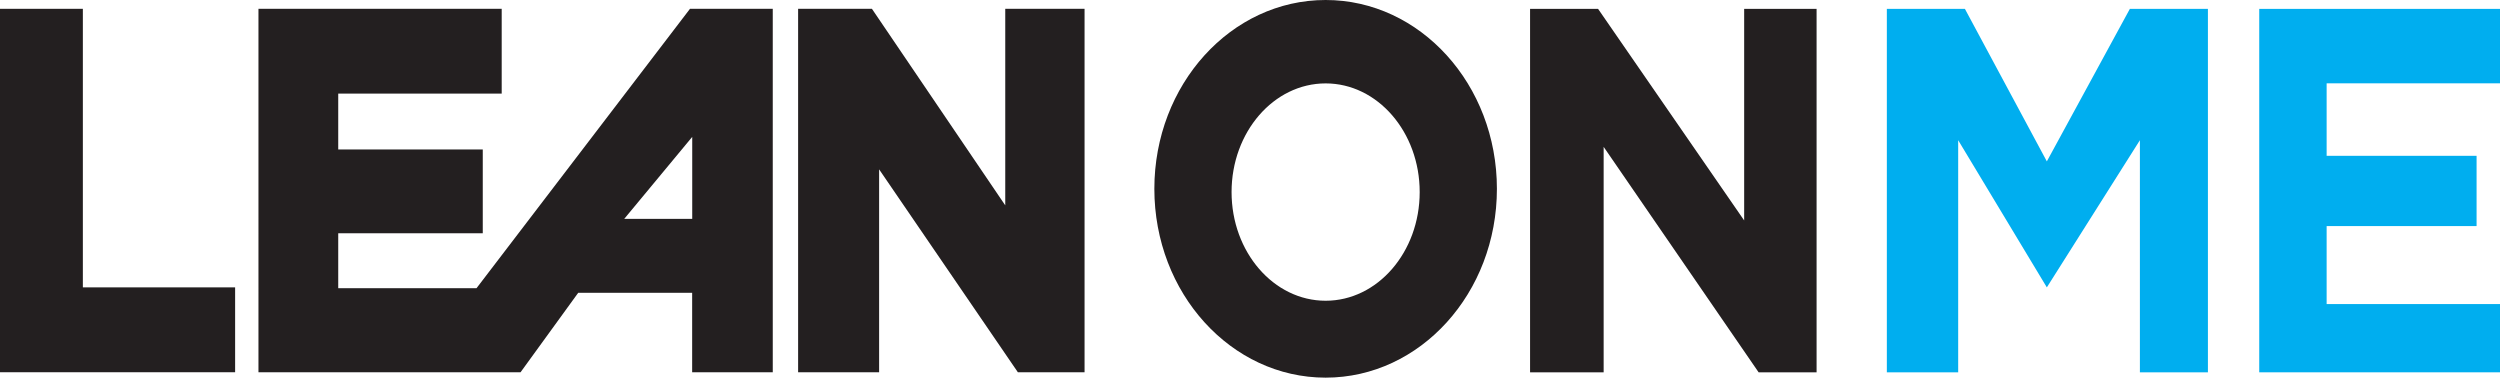
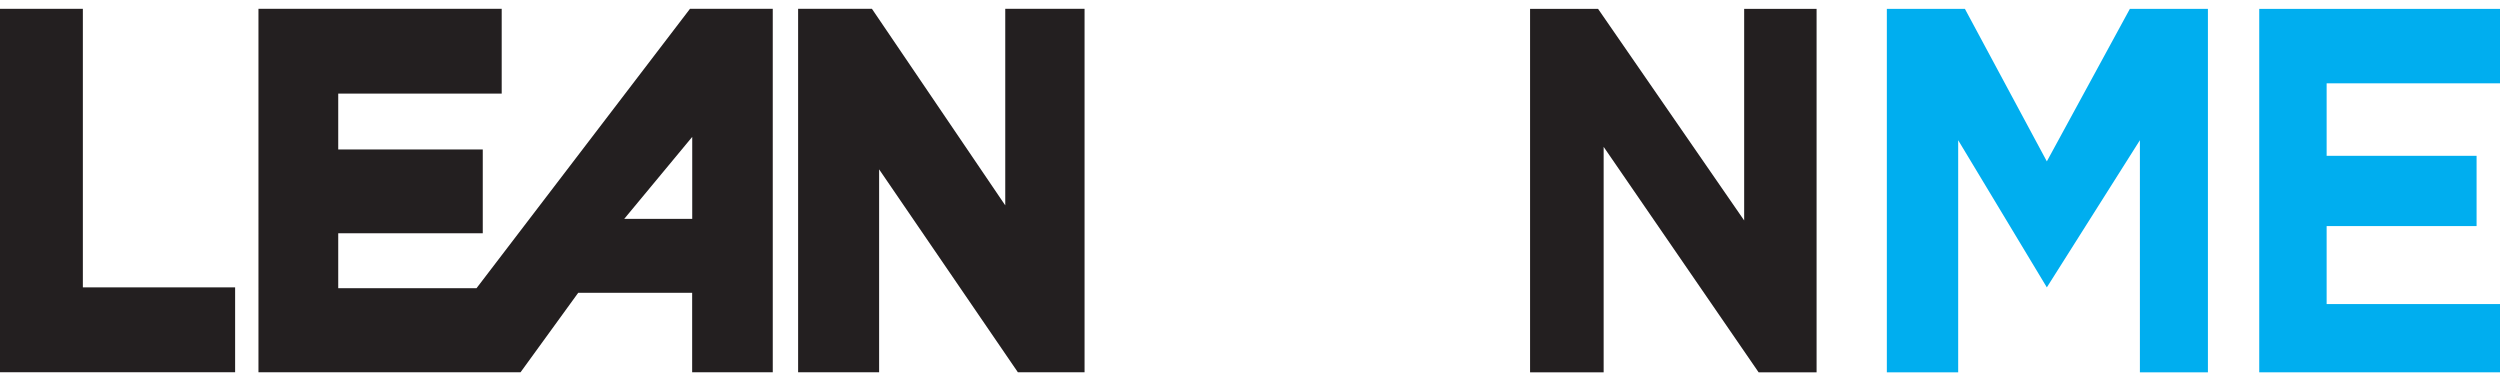
<svg xmlns="http://www.w3.org/2000/svg" id="Layer_2" viewBox="0 0 323.45 48.86">
  <defs>
    <style>.cls-1{fill:#00aeef;}.cls-2{fill:#231f20;}</style>
  </defs>
  <g id="Layer_1-2">
    <g>
      <g>
        <g>
-           <path class="cls-2" d="M171.51,0c-12.24,0-22.16,10.94-22.16,24.43s9.92,24.43,22.16,24.43,22.16-10.94,22.16-24.43S183.75,0,171.51,0Zm0,38.91c-6.72,0-12.17-6.3-12.17-14.06s5.45-14.06,12.17-14.06,12.17,6.3,12.17,14.06-5.45,14.06-12.17,14.06Z" />
          <polygon class="cls-2" points="197.96 1.15 197.96 48.17 207.48 48.17 207.48 19 227.53 48.17 235.03 48.17 235.03 1.15 225.66 1.15 225.66 28.52 206.76 1.15 197.96 1.15" />
        </g>
        <polygon class="cls-1" points="244.12 48.17 244.12 1.15 254.22 1.15 264.82 20.88 275.56 1.15 285.66 1.15 285.66 48.17 276.86 48.17 276.86 18.14 264.82 37.18 253.35 18.14 253.35 48.17 244.12 48.17" />
        <polygon class="cls-1" points="292.3 1.15 292.3 48.17 323.45 48.17 323.45 39.34 301.02 39.34 301.02 29.25 320.42 29.25 320.42 20.16 301.02 20.16 301.02 10.78 323.45 10.78 323.45 1.15 292.3 1.15" />
      </g>
      <g>
        <polygon class="cls-2" points="0 1.14 0 48.16 30.42 48.16 30.42 37.18 10.72 37.18 10.72 1.14 0 1.14" />
        <polygon class="cls-2" points="103.26 1.14 103.26 48.16 113.74 48.16 113.74 21.91 131.69 48.16 140.32 48.16 140.32 1.14 130.06 1.14 130.06 26.57 112.81 1.14 103.26 1.14" />
        <path class="cls-2" d="M89.27,1.14l-27.62,36.15h-17.89v-7.11h18.7v-10.84h-18.7v-7.23h21.15V1.14h-31.47V48.16h33.91l7.46-10.28h14.74v10.28h10.43V1.14h-10.72Zm.29,27.18h-8.8l8.8-10.61v10.61Z" />
      </g>
    </g>
  </g>
</svg>